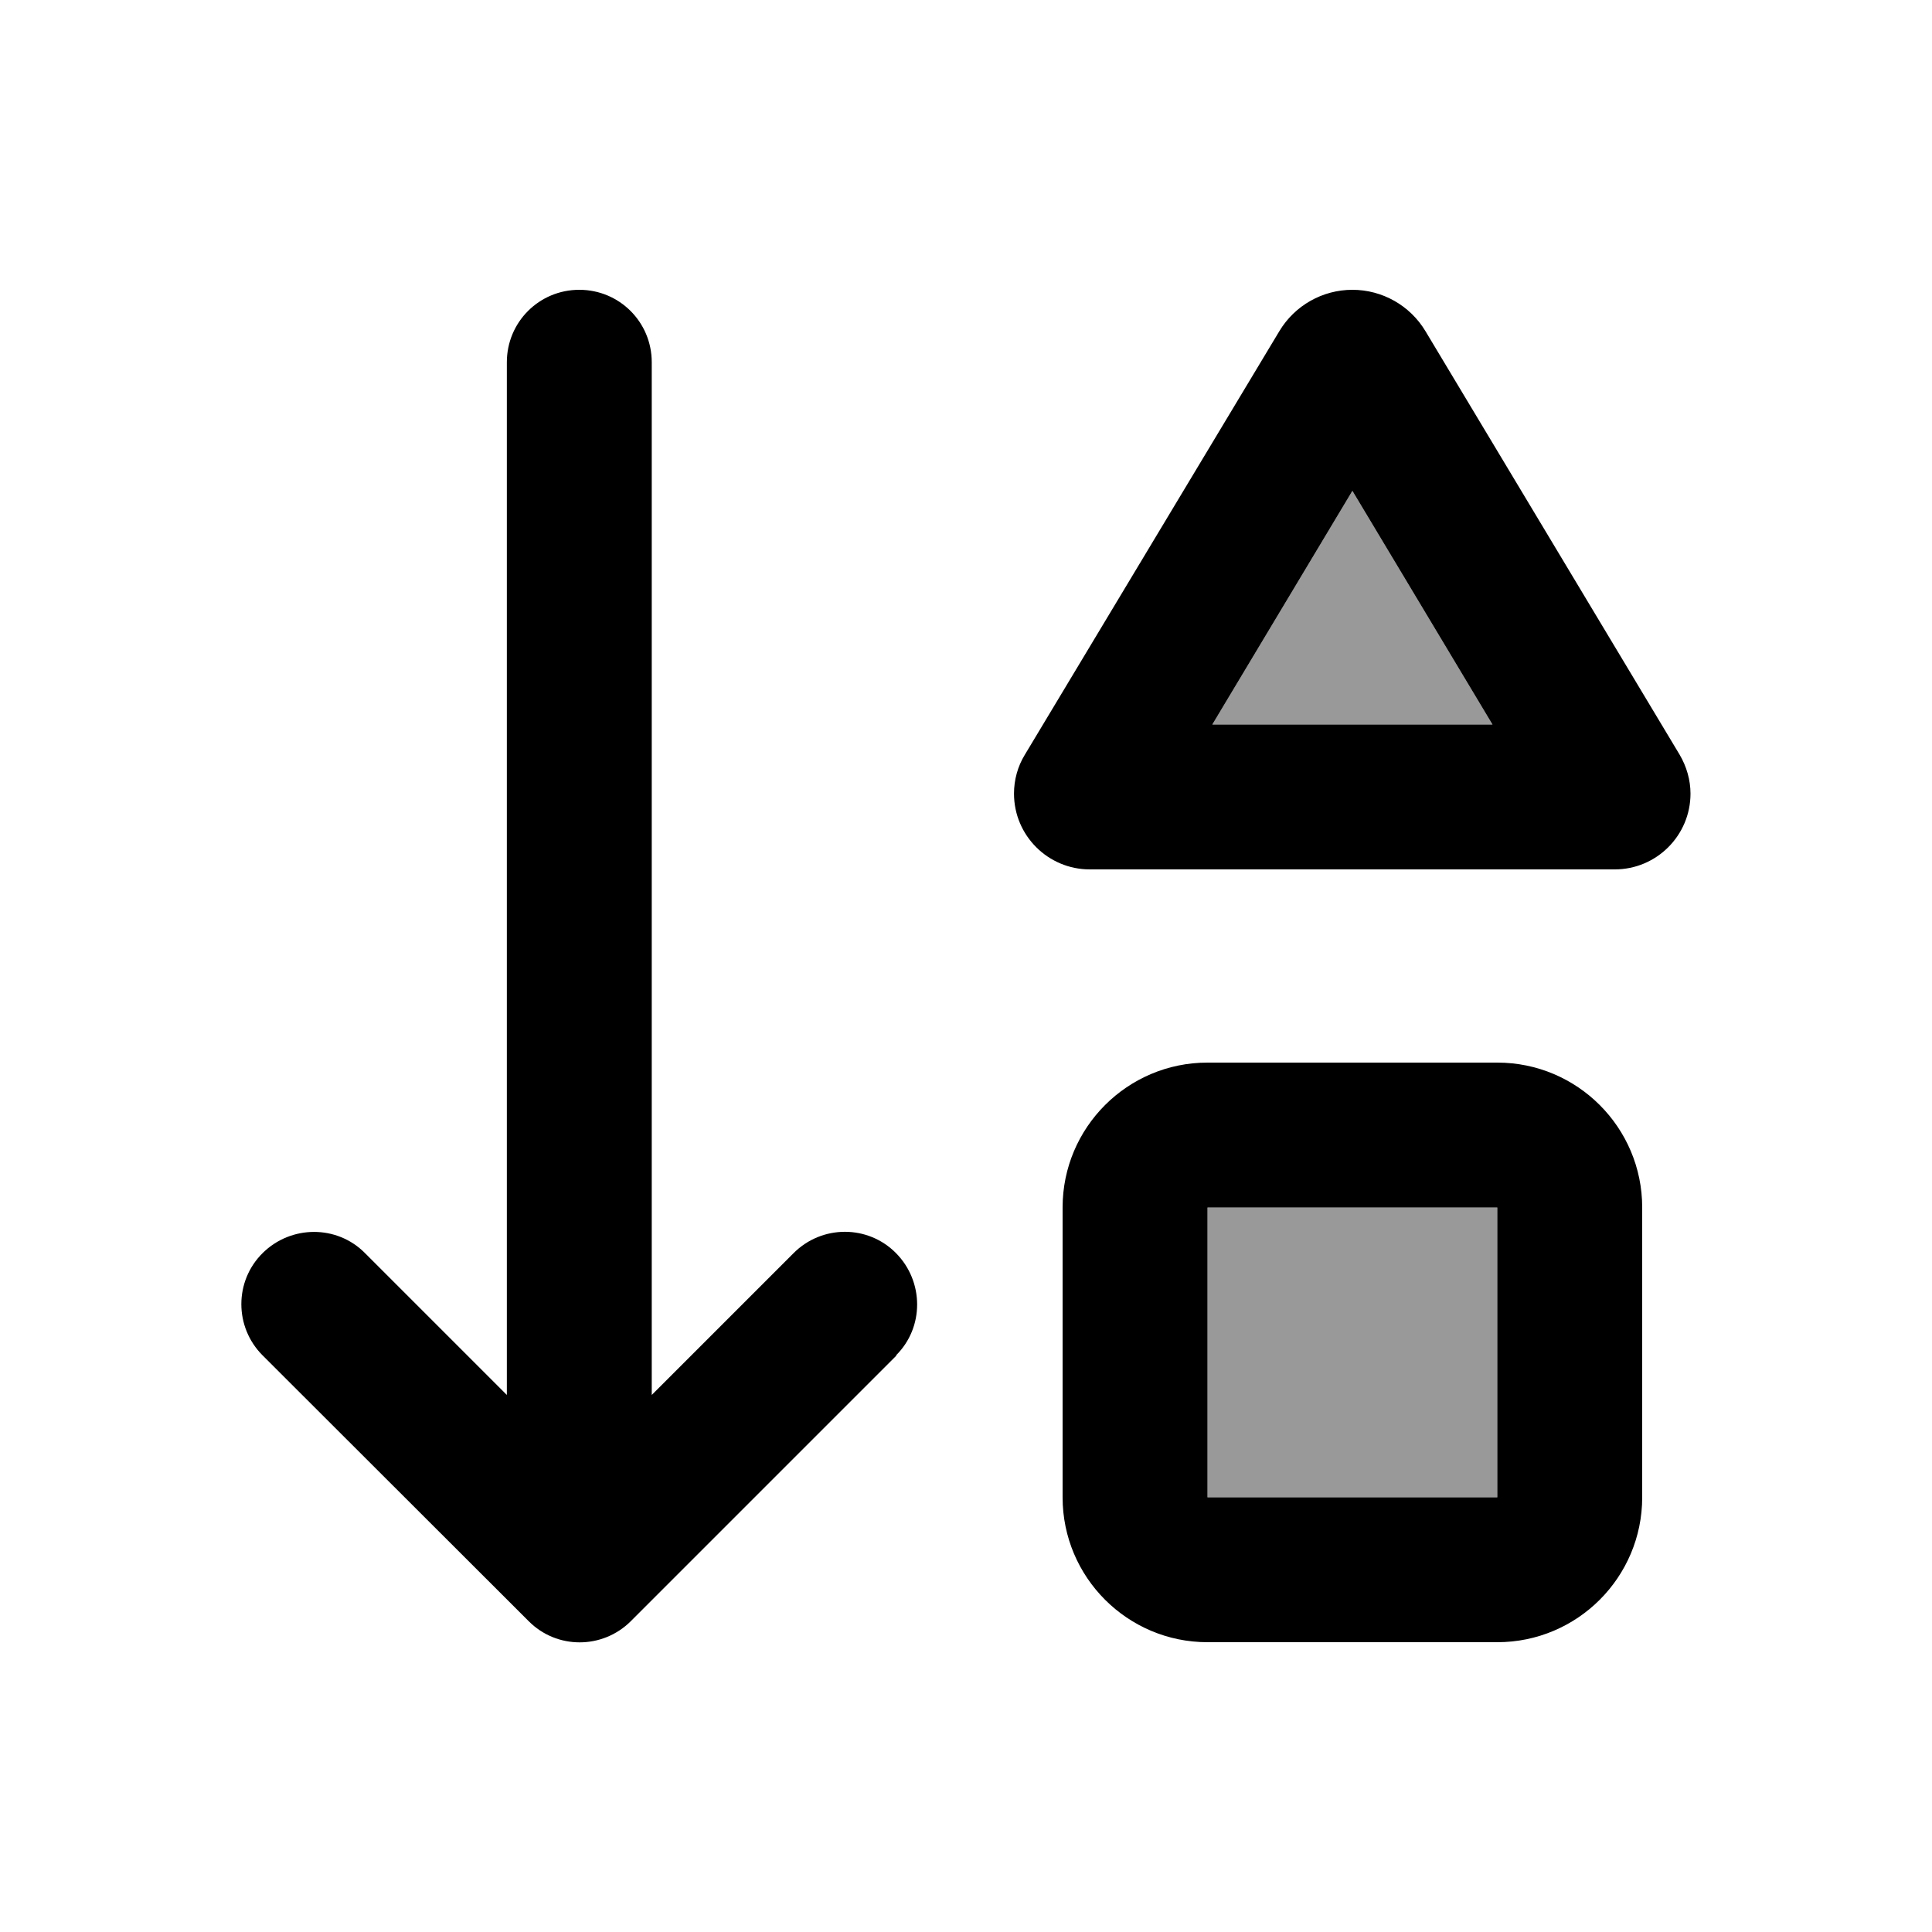
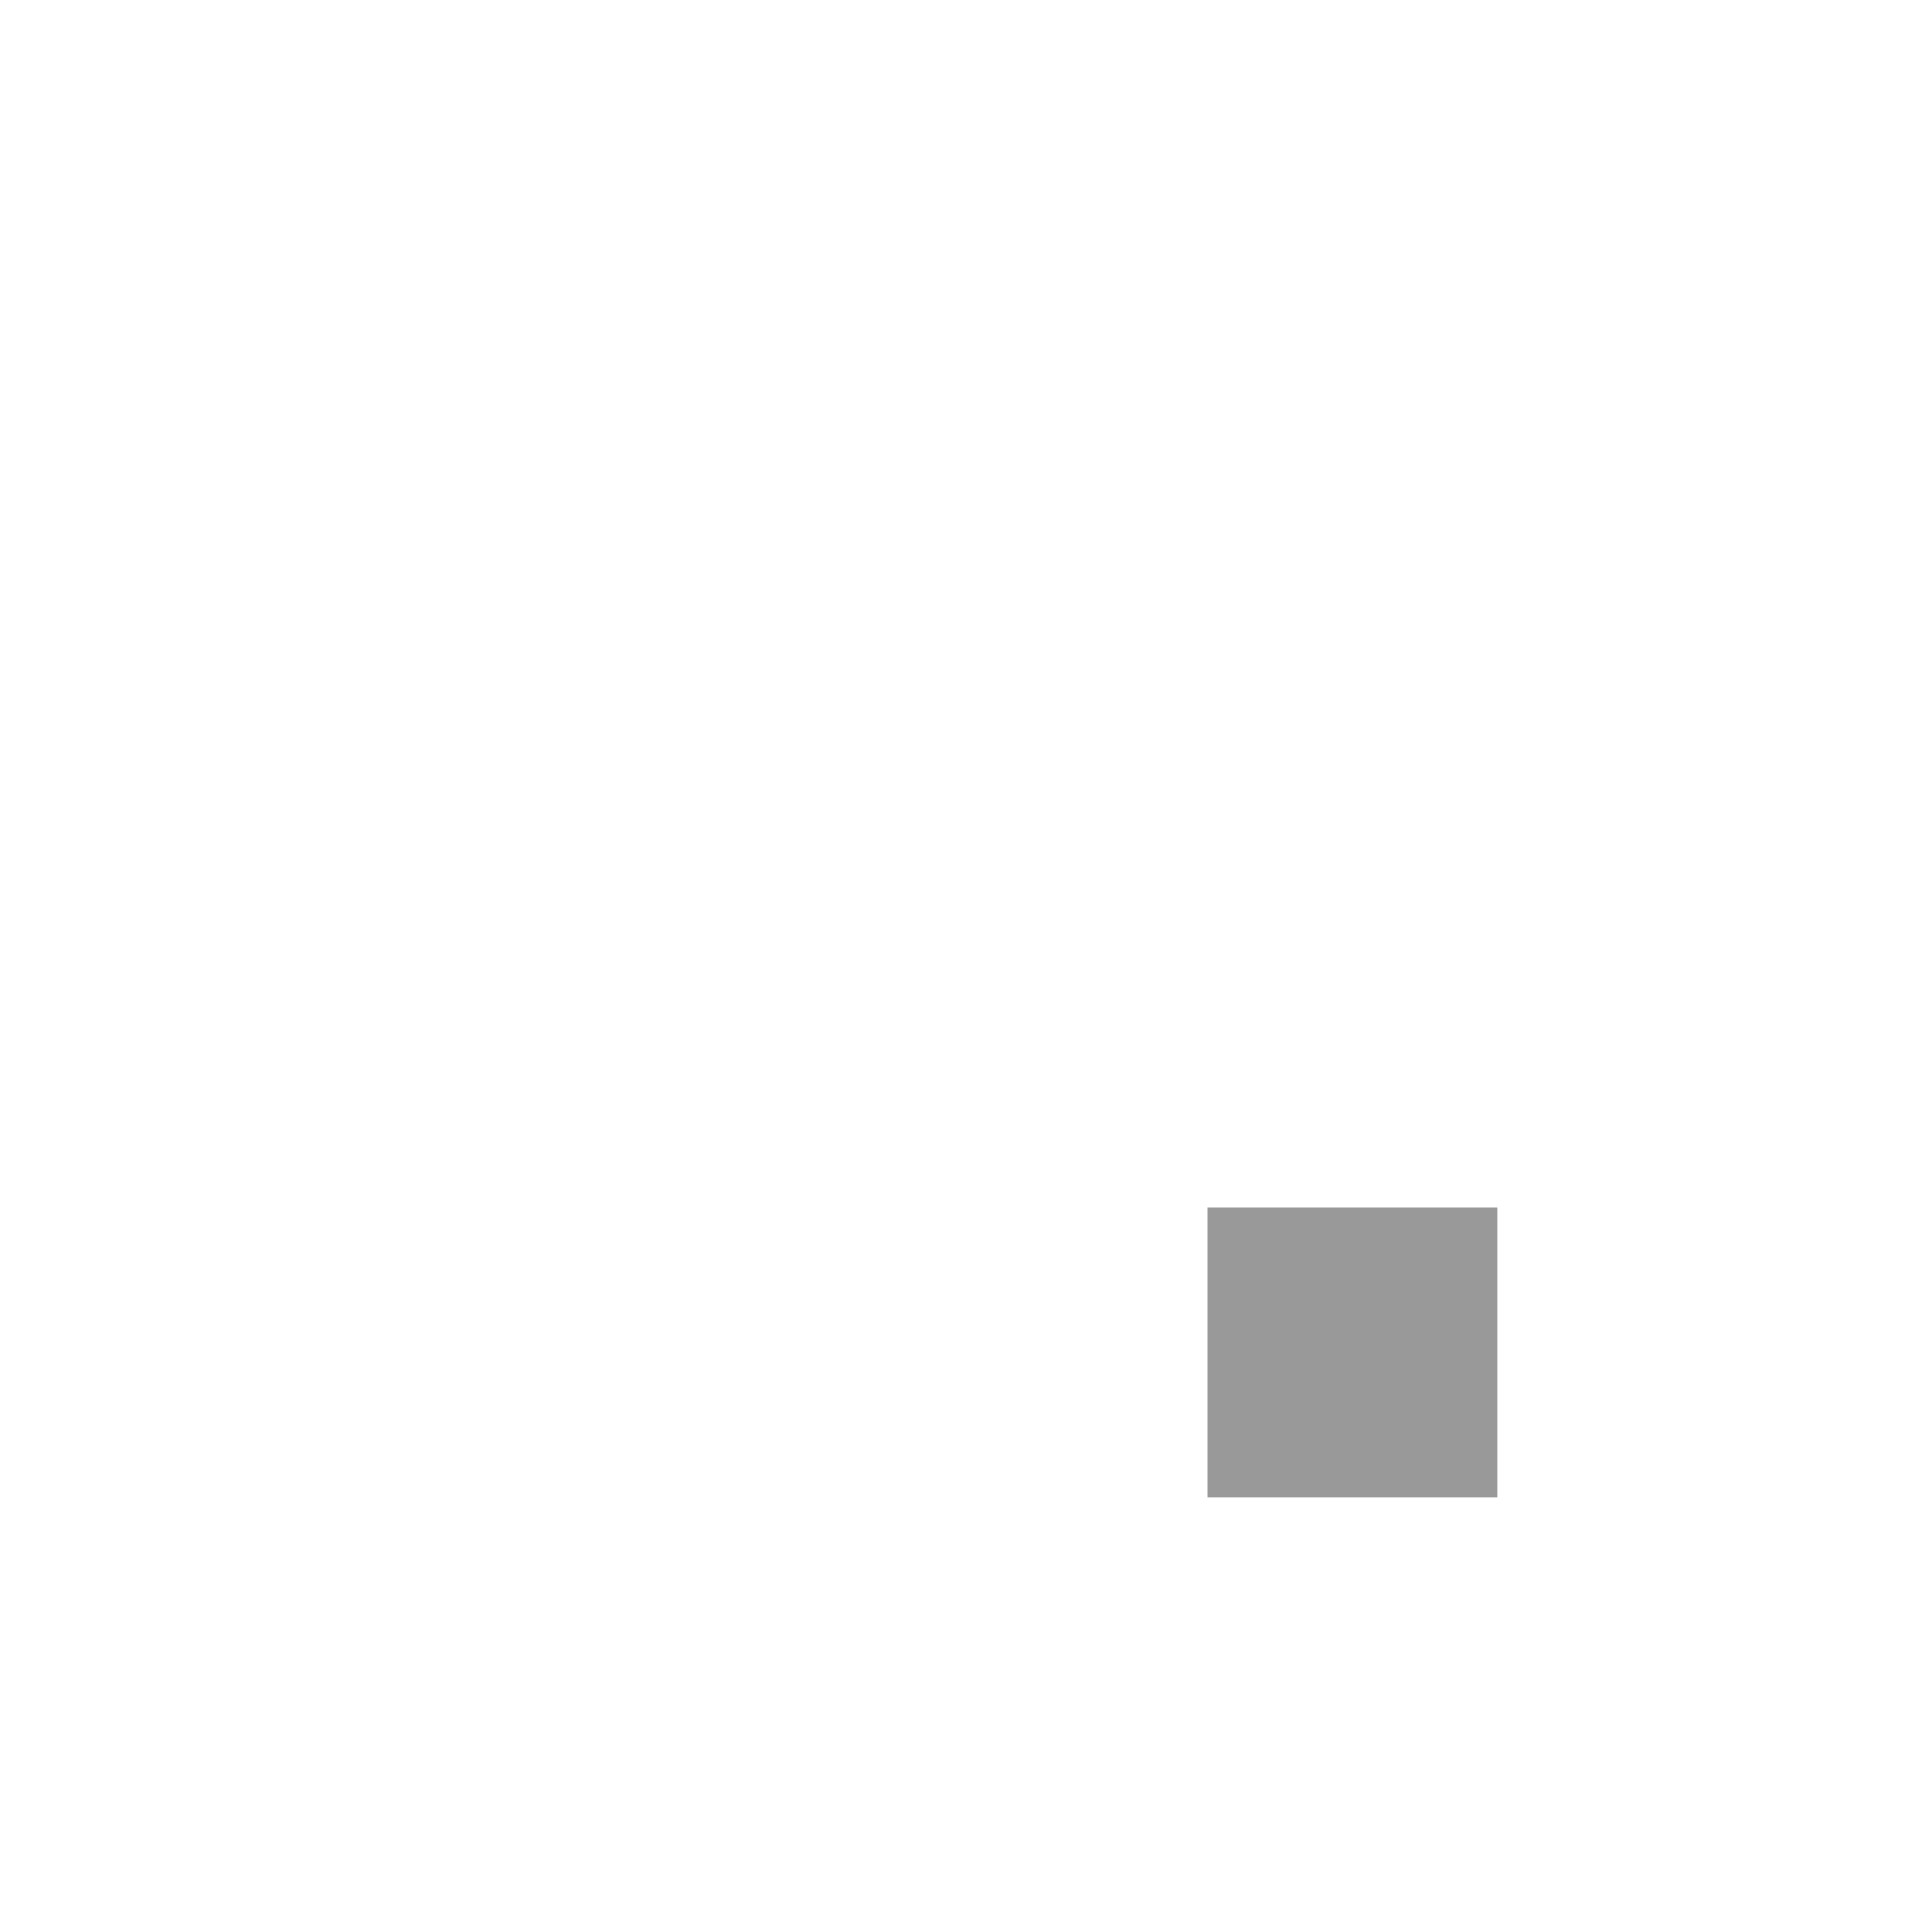
<svg xmlns="http://www.w3.org/2000/svg" viewBox="0 0 640 640">
-   <path opacity=".4" fill="currentColor" d="M400 400L400 496L496 496L496 400L400 400zM401.6 240L494.4 240L448 162.6L401.6 240z" />
-   <path fill="currentColor" d="M297 449L209 537C199.6 546.4 184.4 546.4 175.1 537L87 449C77.6 439.6 77.6 424.4 87 415.1C96.4 405.8 111.6 405.7 120.9 415.1L167.9 462.1L167.9 120C167.9 106.7 178.6 96 191.9 96C205.2 96 215.9 106.7 215.9 120L215.9 462.1L262.9 415.1C272.3 405.7 287.5 405.7 296.8 415.1C306.1 424.5 306.2 439.7 296.8 449zM448 96C457.9 96 467.1 101.2 472.2 109.7L556.4 250C558.7 253.9 560 258.4 560 262.9C560 276.7 548.8 288 534.9 288L361 288C347.2 288 335.9 276.8 335.9 262.9C335.9 258.4 337.1 253.9 339.5 250L423.8 109.7C428.9 101.2 438.1 96 448 96zM400 496L496 496L496 400L400 400L400 496zM448 162.6L401.6 240L494.4 240L448 162.6zM352 496L352 400C352 373.5 373.5 352 400 352L496 352C522.5 352 544 373.5 544 400L544 496C544 522.5 522.5 544 496 544L400 544C373.5 544 352 522.5 352 496z" />
+   <path opacity=".4" fill="currentColor" d="M400 400L400 496L496 496L496 400L400 400zM401.6 240L494.4 240L401.6 240z" />
</svg>